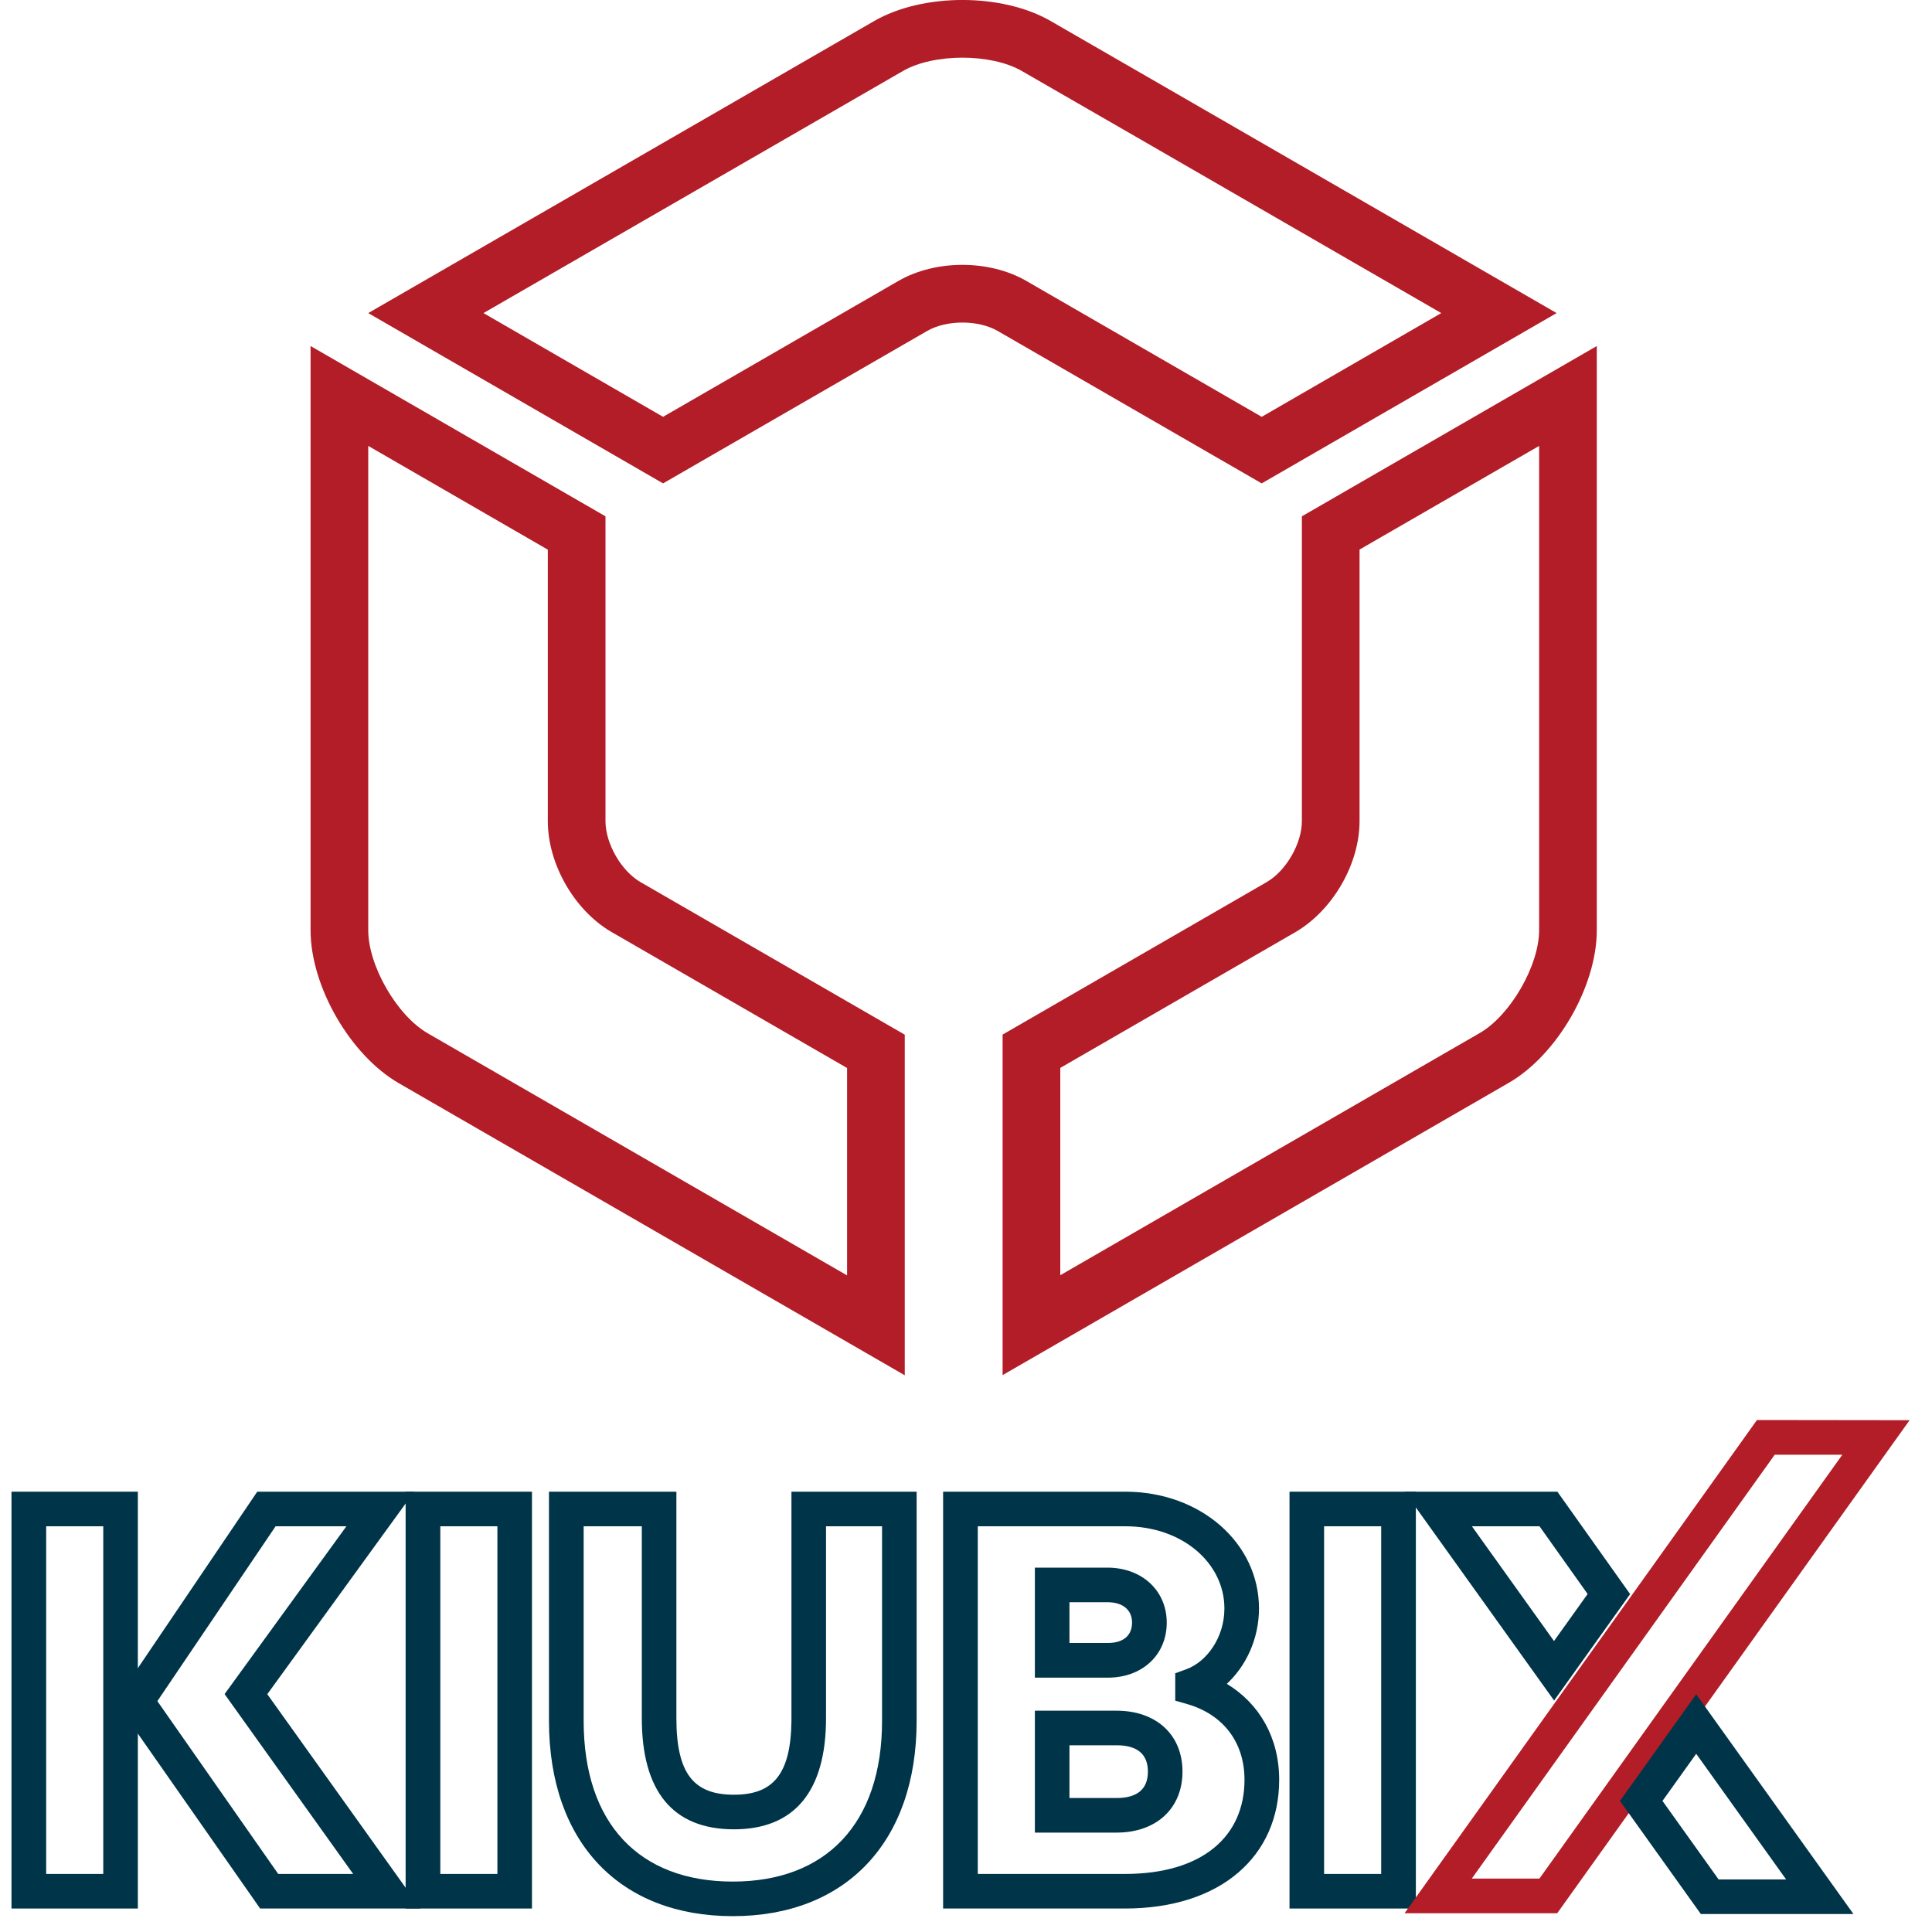
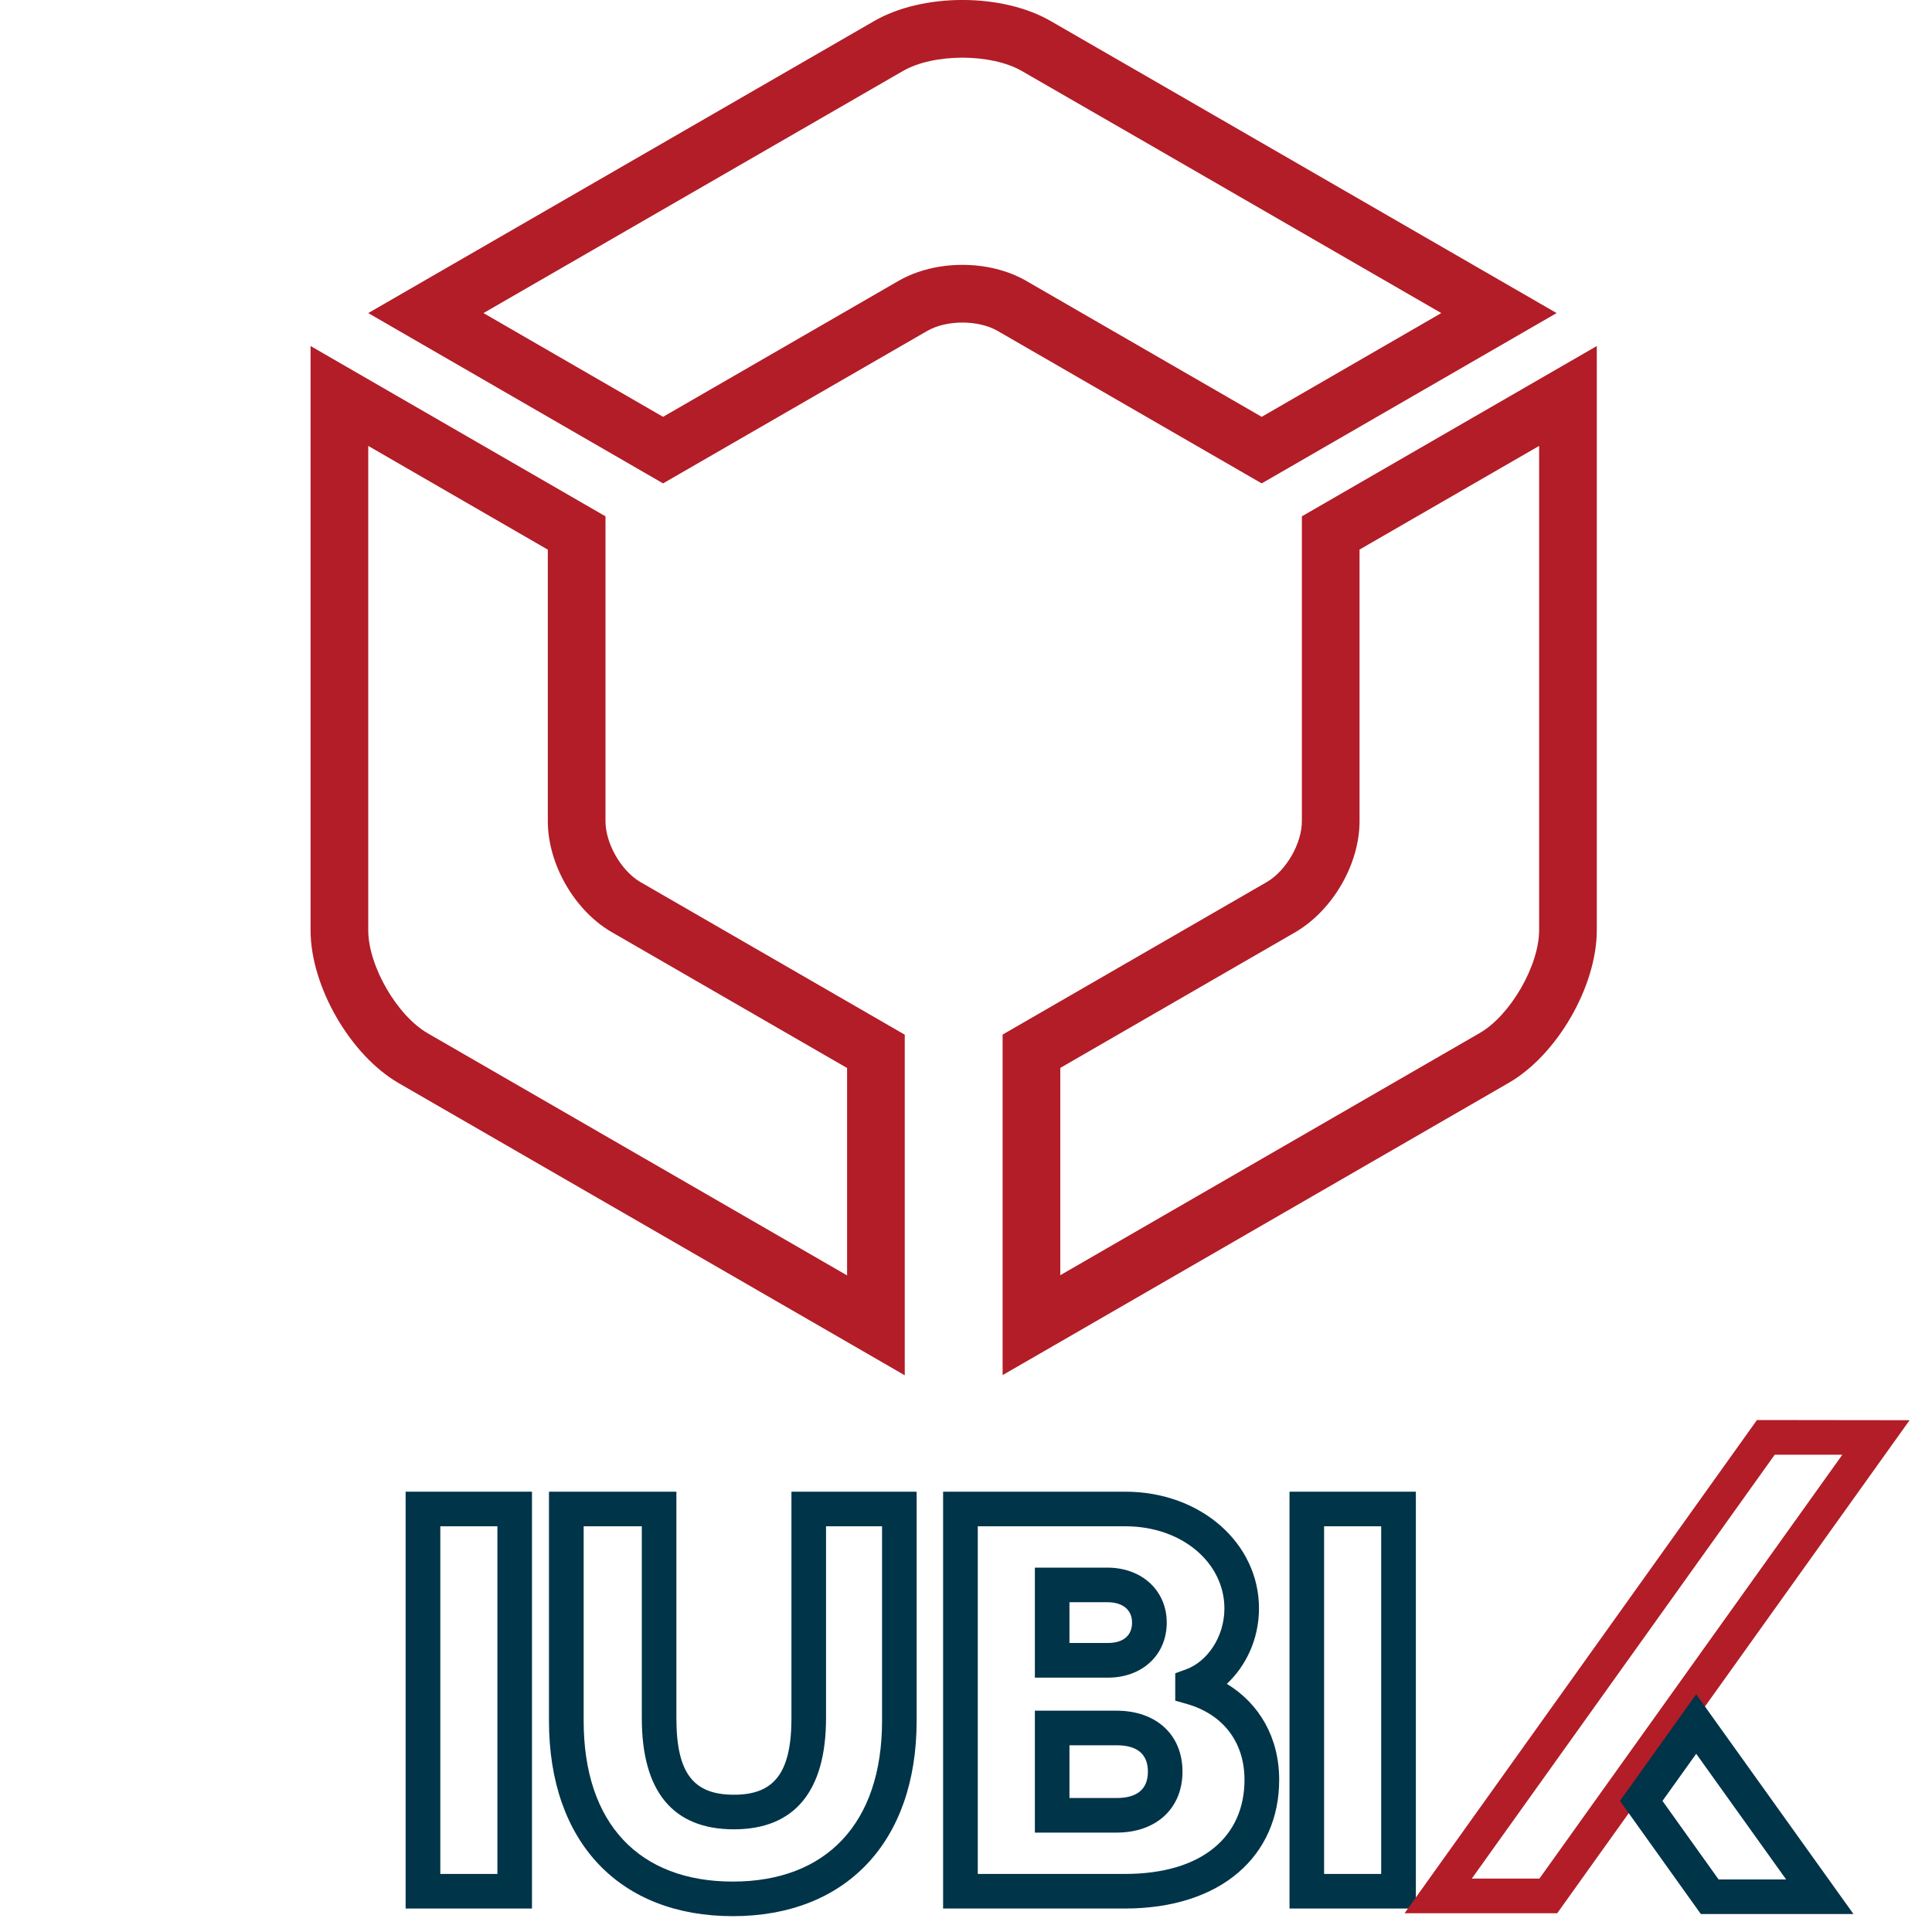
<svg xmlns="http://www.w3.org/2000/svg" width="20" height="20" viewBox="0 0 20 20" fill="none">
  <g clip-path="url(#clip0_113_865)">
    <path d="M8.769 13.203V11.056L6.32 9.642C5.943 9.417 5.672 8.944 5.671 8.503V5.69L3.812 4.616V9.63C3.812 9.998 4.109 10.512 4.427 10.696L8.769 13.203ZM9.134 13.414C9.115 13.403 9.109 13.399 9.106 13.398L9.134 13.414ZM9.366 14.237L8.833 13.929C8.83 13.927 7.262 13.022 4.128 11.213C3.626 10.923 3.215 10.211 3.215 9.63V3.582L6.268 5.345V8.503C6.269 8.732 6.428 9.011 6.626 9.129L9.366 10.711V14.237Z" fill="#B21D27" />
    <path d="M14.074 5.689L14.074 8.5C14.074 8.941 13.802 9.416 13.416 9.646L10.976 11.055L10.976 13.201C11.486 12.907 12.664 12.226 15.318 10.694C15.635 10.511 15.933 9.996 15.933 9.629V4.616L14.074 5.689ZM13.477 5.345L16.53 3.582V9.629C16.53 10.21 16.119 10.922 15.616 11.211C12.483 13.02 10.915 13.925 10.913 13.927L10.379 14.235L10.379 14.108V10.71L13.117 9.129C13.316 9.011 13.477 8.731 13.477 8.5L13.477 5.345Z" fill="#B21D27" />
    <path d="M11.803 1.441L10.578 0.735C10.26 0.551 9.665 0.551 9.347 0.735L8.642 1.142L5.005 3.241L6.864 4.315L9.299 2.909C9.685 2.686 10.241 2.686 10.626 2.909L13.061 4.315L14.92 3.241L11.803 1.441ZM16.114 3.241L13.061 5.004L10.328 3.426C10.127 3.31 9.799 3.31 9.598 3.426L6.864 5.004L3.812 3.241L8.344 0.625L9.049 0.218C9.552 -0.073 10.374 -0.073 10.877 0.218L12.101 0.924L16.114 3.241Z" fill="#B21D27" />
-     <path d="M0.478 15.8V19.399H1.069V15.8H0.478ZM1.427 15.442V19.757H0.119V15.442H1.427Z" fill="#003449" />
    <path d="M4.558 19.399H5.149V15.8H4.558V19.399ZM5.507 15.442V19.757H4.199V15.442H5.507Z" fill="#003449" />
    <path d="M8.193 15.442H9.489V17.814C9.489 19.073 8.751 19.836 7.586 19.836C6.418 19.836 5.683 19.075 5.683 17.814V15.442H7.002V17.786C7.002 18.36 7.181 18.579 7.598 18.579C8.005 18.579 8.187 18.364 8.193 17.812V15.442ZM8.551 17.786C8.551 18.541 8.226 18.937 7.598 18.937C6.965 18.937 6.644 18.544 6.644 17.786V15.8H6.042V17.814C6.042 18.88 6.619 19.478 7.586 19.478C8.55 19.478 9.131 18.878 9.131 17.814V15.8H8.551V17.607L8.551 17.786Z" fill="#003449" />
    <path d="M13.242 18.425C13.242 19.21 12.644 19.757 11.644 19.757H9.763V15.442H11.649C12.432 15.442 13.033 15.977 13.033 16.65C13.033 16.968 12.897 17.248 12.7 17.431C13.033 17.633 13.242 17.983 13.242 18.425ZM11.644 19.399C12.453 19.399 12.883 19.005 12.883 18.425C12.883 18.026 12.653 17.747 12.295 17.642L12.166 17.605V17.322L12.283 17.279C12.489 17.203 12.675 16.955 12.675 16.65C12.675 16.184 12.243 15.8 11.649 15.8H10.122V19.399H11.644ZM11.071 17.008H11.469C11.632 17.008 11.719 16.928 11.719 16.797C11.719 16.67 11.629 16.586 11.463 16.586H11.071V17.008ZM11.463 16.228C11.822 16.228 12.078 16.467 12.078 16.797C12.078 17.133 11.823 17.367 11.469 17.367H10.713V16.228H11.463ZM11.559 18.613C11.779 18.613 11.883 18.515 11.883 18.34C11.883 18.162 11.777 18.067 11.559 18.067H11.071V18.613H11.559ZM11.559 18.971H10.713V17.709H11.559C11.966 17.709 12.241 17.955 12.241 18.34C12.241 18.718 11.972 18.971 11.559 18.971Z" fill="#003449" />
    <path d="M13.707 19.399H14.298V15.8H13.707V19.399ZM14.657 15.442V19.757H13.349V15.442H14.657Z" fill="#003449" />
    <path d="M15.236 19.447H15.936L19.072 15.059L18.372 15.059L15.236 19.447ZM19.768 14.702L16.12 19.806H14.54L18.188 14.7L19.768 14.702Z" fill="#B21D27" />
-     <path d="M16.122 15.442L16.875 16.502L16.088 17.604L14.54 15.442H16.122ZM15.237 15.8L16.087 16.988L16.435 16.501L15.937 15.8H15.237Z" fill="#003449" />
    <path d="M17.559 17.539L19.187 19.814H17.607L16.77 18.643L17.559 17.539ZM17.21 18.643L17.791 19.456H18.49L17.559 18.155L17.21 18.643Z" fill="#003449" />
-     <path d="M1.629 17.61L2.88 19.399H3.656L2.325 17.537L3.586 15.8H2.853L1.629 17.61ZM2.767 17.538L4.353 19.757H2.693L1.194 17.613L2.663 15.442H4.288L2.767 17.538Z" fill="#003449" />
  </g>
  <defs>
    <clipPath id="clip0_113_865">
      <rect width="20" height="20" fill="white" />
    </clipPath>
  </defs>
</svg>